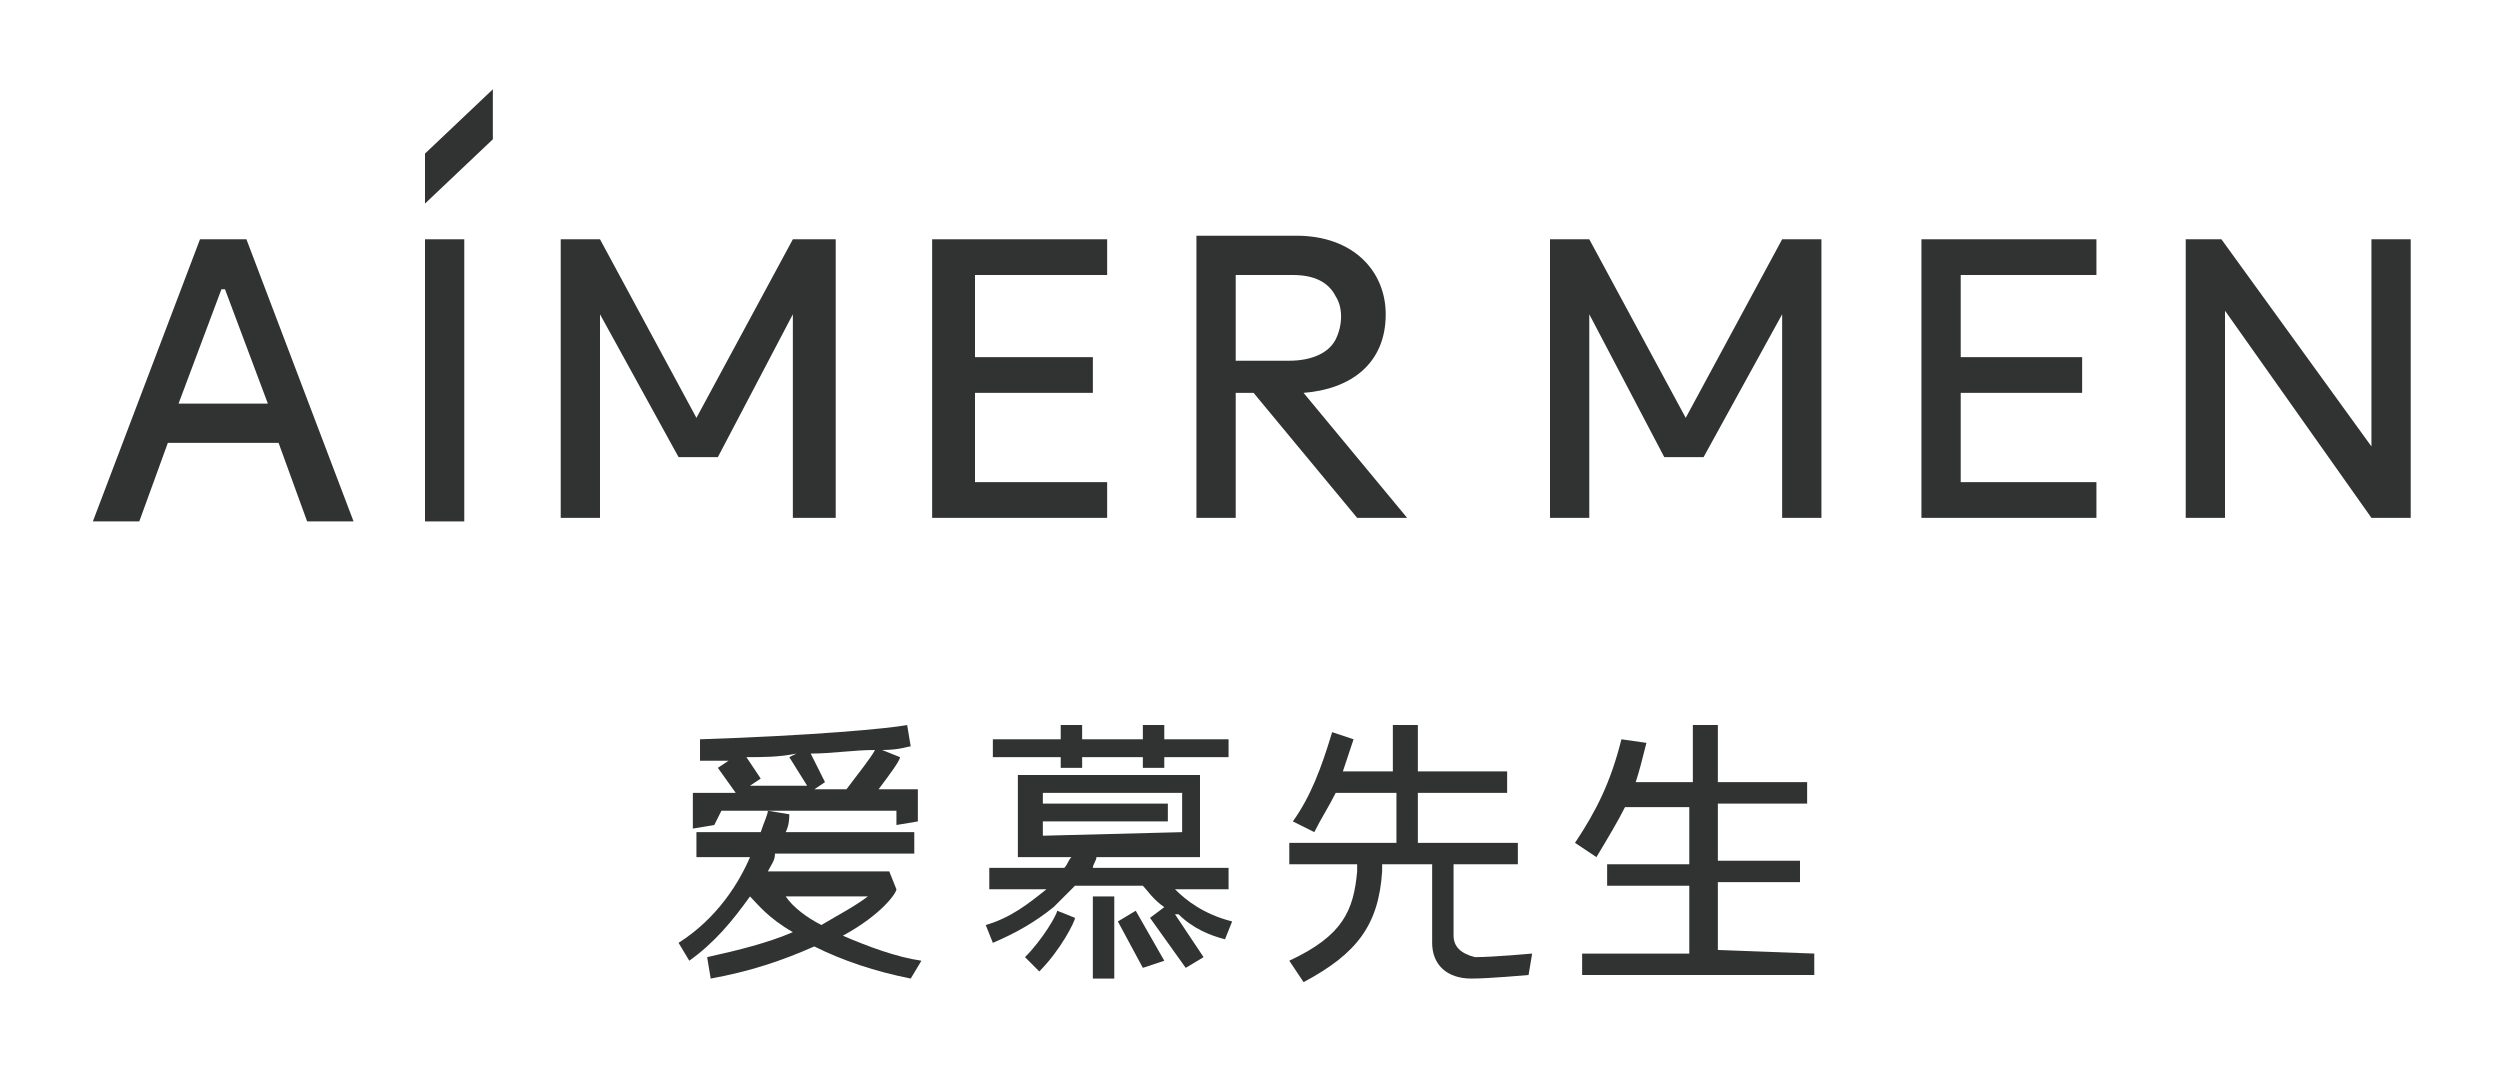
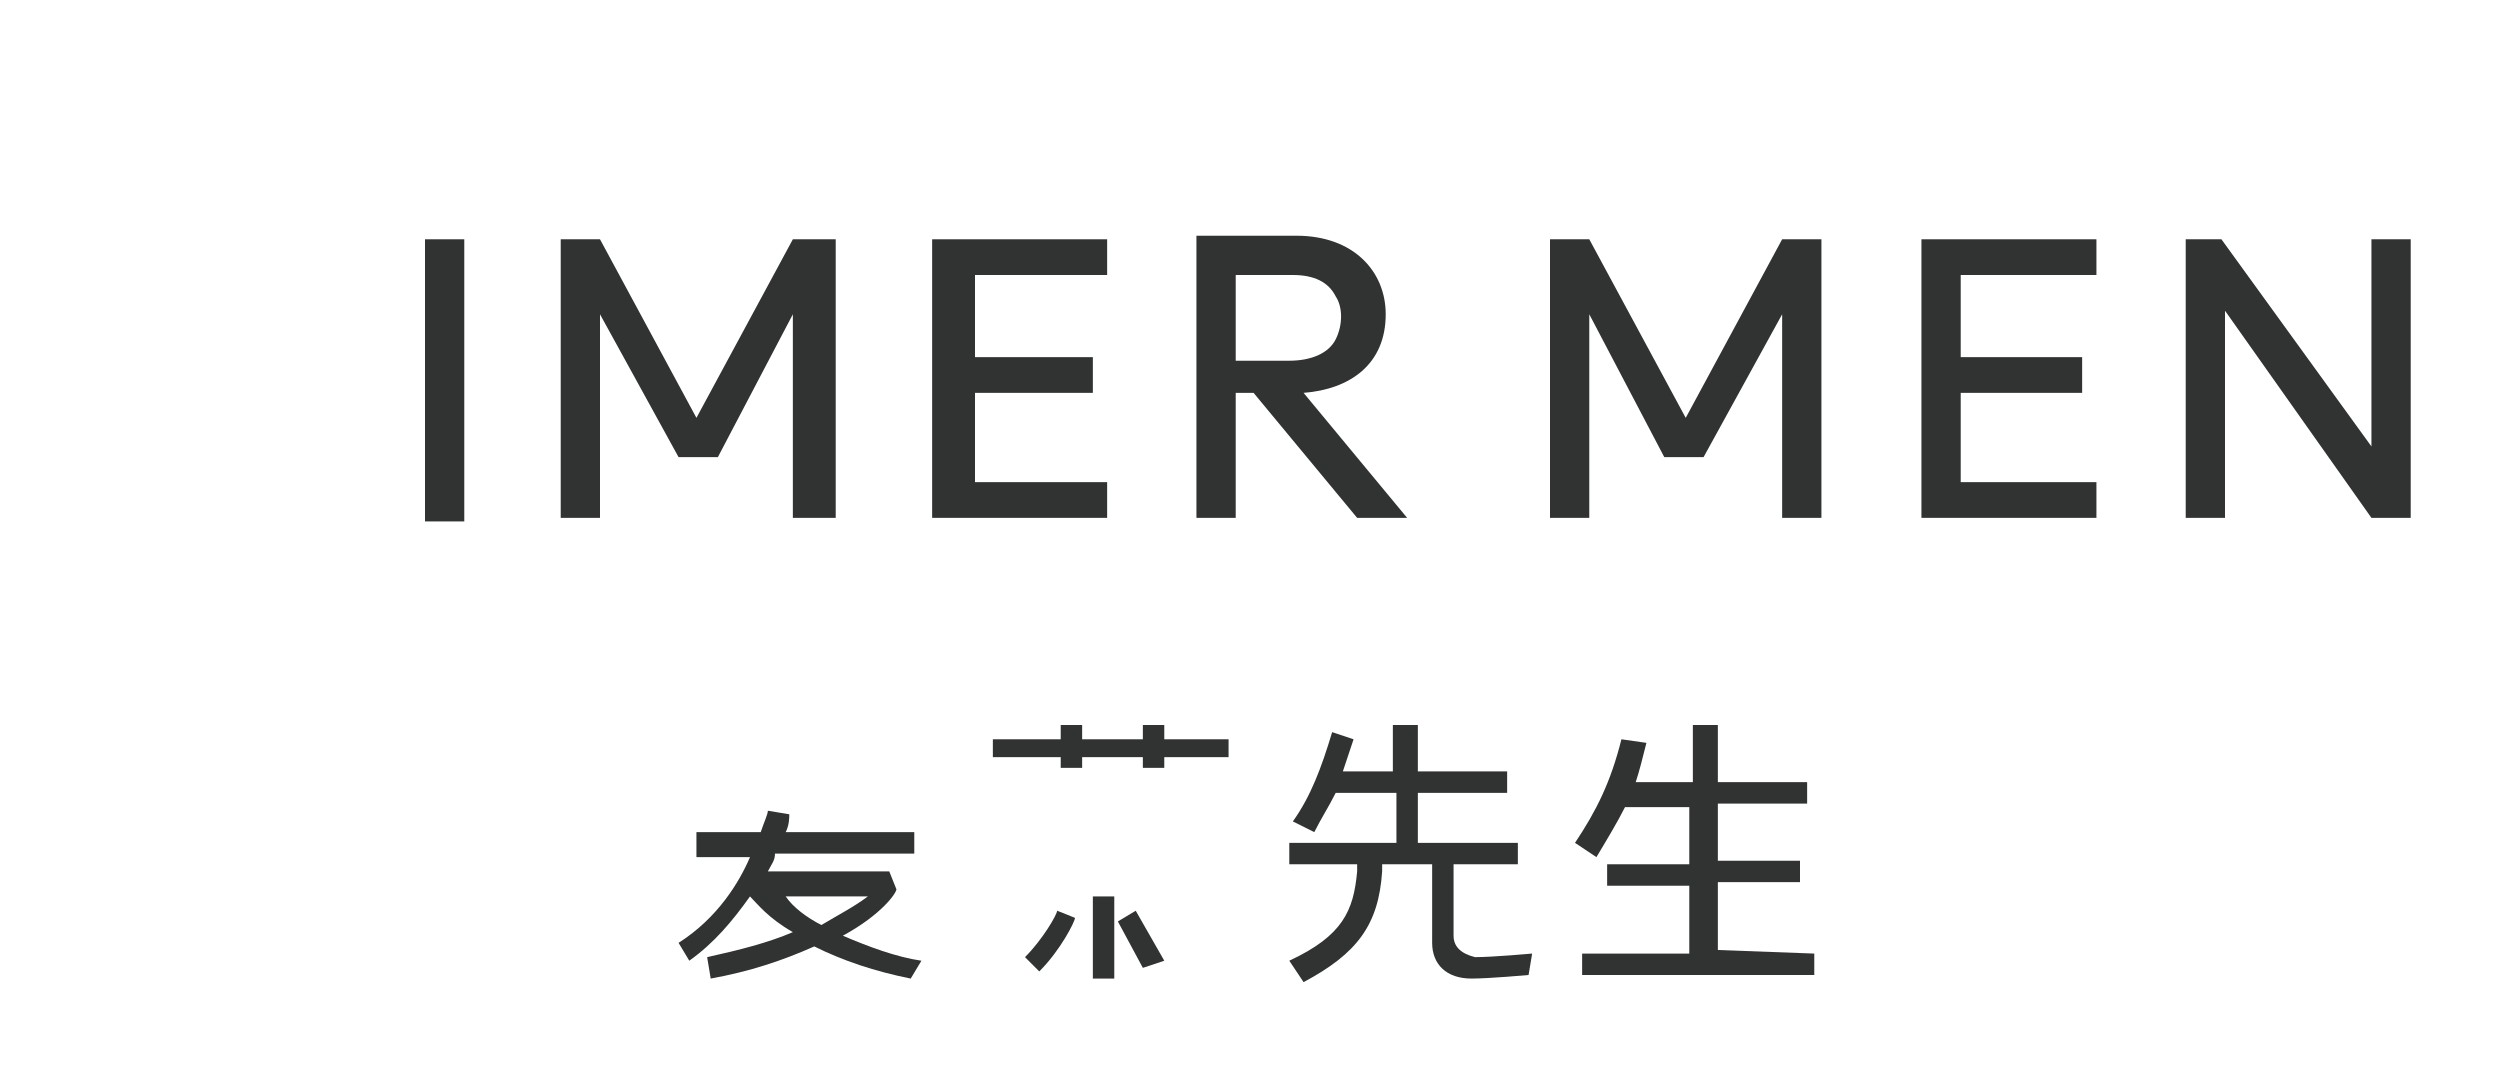
<svg xmlns="http://www.w3.org/2000/svg" version="1.1" id="Layer_1" x="0px" y="0px" width="70px" height="30px" viewBox="0 0 70 30" style="enable-background:new 0 0 70 30;" xml:space="preserve">
  <style type="text/css">
	.st0{fill:#313333;}
</style>
  <g>
    <polygon class="st0" points="29.7,21.5 30.3,21.5 30.3,21.2 32,21.2 32,21.5 32.6,21.5 32.6,21.2 34.4,21.2 34.4,20.7 32.6,20.7    32.6,20.3 32,20.3 32,20.7 30.3,20.7 30.3,20.3 29.7,20.3 29.7,20.7 27.8,20.7 27.8,21.2 29.7,21.2  " />
    <path class="st0" d="M28.7,26.8l0.4,0.4c0.6-0.6,1-1.4,1-1.5l-0.5-0.2C29.6,25.6,29.2,26.3,28.7,26.8" />
-     <path class="st0" d="M34.3,26.3l0.2-0.5c-0.8-0.2-1.3-0.6-1.6-0.9l0,0h1.5v-0.6h-3.8l0,0c0-0.1,0.1-0.2,0.1-0.3l0,0h2.9v-2.3h-5.1   V24h1.5l0,0c-0.1,0.1-0.1,0.2-0.2,0.3l0,0h-2.1v0.6h1.6l0,0c-0.5,0.4-1,0.8-1.7,1l0.2,0.5c0.7-0.3,1.2-0.6,1.7-1l0,0   c0.2-0.2,0.4-0.4,0.6-0.6l0,0h1.9l0,0c0.1,0.1,0.3,0.4,0.6,0.6l0,0l0,0l-0.4,0.3l1,1.4l0.5-0.3l-0.8-1.2l0.1,0   C33.4,26,33.9,26.2,34.3,26.3 M29.2,23.4V23h3.5v-0.5h-3.5v-0.3h3.9v1.1L29.2,23.4L29.2,23.4z" />
    <rect x="30.6" y="25.1" class="st0" width="0.6" height="2.3" />
    <polygon class="st0" points="31.3,25.8 32,27.1 32.6,26.9 31.8,25.5  " />
-     <path class="st0" d="M20.2,22.7h4.9v0.4l0.6-0.1v-0.9h-1.1l0,0c0.3-0.4,0.6-0.8,0.6-0.9L24.7,21l0,0c0.5,0,0.7-0.1,0.8-0.1   l-0.1-0.6c-0.5,0.1-2.7,0.3-5.8,0.4l0,0.6c0.3,0,0.5,0,0.8,0h0l-0.3,0.2l0.5,0.7h-1.2v1l0.6-0.1L20.2,22.7L20.2,22.7z M22.7,21.1   c0.6,0,1.2-0.1,1.8-0.1l0,0l0,0c-0.1,0.2-0.5,0.7-0.8,1.1l0,0h-0.9l0.3-0.2L22.7,21.1L22.7,21.1L22.7,21.1z M20.9,21.2   c0.5,0,0.9,0,1.4-0.1l0,0l-0.2,0.1l0.5,0.8H21l0.3-0.2L20.9,21.2C20.9,21.2,20.9,21.2,20.9,21.2z" />
    <path class="st0" d="M23.6,26.2L23.6,26.2L23.6,26.2c1.1-0.6,1.5-1.2,1.5-1.3l-0.2-0.5h-3.4l0,0c0.1-0.2,0.2-0.3,0.2-0.5l0,0h3.9   v-0.6H22l0,0c0.1-0.2,0.1-0.4,0.1-0.5l-0.6-0.1c0,0.1-0.1,0.3-0.2,0.6l0,0h-1.8V24h1.5l0,0c-0.3,0.7-0.9,1.7-2,2.4l0.3,0.5   c0.7-0.5,1.2-1.1,1.7-1.8l0,0l0,0c0.2,0.2,0.5,0.6,1.2,1l0,0l0,0c-0.7,0.3-1.5,0.5-2.4,0.7l0.1,0.6c1.1-0.2,2-0.5,2.9-0.9l0,0l0,0   c0.8,0.4,1.7,0.7,2.7,0.9l0.3-0.5C25.1,26.8,24.3,26.5,23.6,26.2 M23,25.9L23,25.9c-0.4-0.2-0.8-0.5-1-0.8l0,0h2.3l0,0   C23.9,25.4,23.5,25.6,23,25.9L23,25.9z" />
    <path class="st0" d="M40.7,26.2v-2h1.8v-0.6h-2.8v-1.4h2.5v-0.6h-2.5v-1.3h-0.7v1.3h-1.4c0.1-0.3,0.2-0.6,0.3-0.9l-0.6-0.2   c-0.3,1-0.6,1.8-1.1,2.5l0.6,0.3c0.2-0.4,0.4-0.7,0.6-1.1h1.7v1.4h-3v0.6H38c0,0.1,0,0.1,0,0.2c-0.1,1.1-0.4,1.8-1.9,2.5l0.4,0.6   c1.5-0.8,2.1-1.6,2.2-3.1c0,0,0-0.1,0-0.2h1.4v2.2c0,0.6,0.4,1,1.1,1c0.5,0,1.6-0.1,1.6-0.1l0.1-0.6c0,0-1.1,0.1-1.6,0.1   C40.9,26.7,40.7,26.5,40.7,26.2" />
    <path class="st0" d="M48.1,26.6v-1.9h2.3v-0.6h-2.3v-1.6h2.5v-0.6h-2.5v-1.6h-0.7v1.6h-1.6c0.1-0.3,0.2-0.7,0.3-1.1l-0.7-0.1   c-0.3,1.2-0.7,2-1.3,2.9l0.6,0.4c0.3-0.5,0.6-1,0.8-1.4h1.8v1.6h-2.3v0.6h2.3v1.9h-3v0.6h6.5v-0.6L48.1,26.6L48.1,26.6z" />
-     <path class="st0" d="M6.9,6.7L6.9,6.7l-1.3,0l-3,7.9h1.3l0.8-2.2l3.1,0l0.8,2.2h1.3L6.9,6.7z M5,11.3l1.2-3.2l0.1,0l1.2,3.2H5z" />
    <polygon class="st0" points="26.1,14.5 31,14.5 31,13.5 27.3,13.5 27.3,11 30.6,11 30.6,10 27.3,10 27.3,7.7 31,7.7 31,6.7    26.1,6.7  " />
    <polygon class="st0" points="19.5,11.7 16.8,6.7 16.8,6.7 15.7,6.7 15.7,14.5 16.8,14.5 16.8,8.8 19,12.8 19,12.8 20.1,12.8    22.2,8.8 22.2,14.5 23.4,14.5 23.4,6.7 22.2,6.7  " />
    <rect x="11.9" y="6.7" class="st0" width="1.1" height="7.9" />
-     <polygon class="st0" points="11.9,4.3 11.9,5.7 13.8,3.9 13.8,2.5  " />
    <path class="st0" d="M36.5,11c1.3-0.1,2.3-0.8,2.3-2.2c0-1.2-0.9-2.2-2.5-2.2h-2.8v7.9h1.1v-3.5h0.5l2.9,3.5h1.4L36.5,11z    M34.6,10.1V7.7h1.6c0.6,0,1,0.2,1.2,0.6c0.2,0.3,0.2,0.8,0,1.2c-0.2,0.4-0.7,0.6-1.3,0.6L34.6,10.1z" />
    <polygon class="st0" points="53.8,14.5 58.7,14.5 58.7,13.5 54.9,13.5 54.9,11 58.3,11 58.3,10 54.9,10 54.9,7.7 58.7,7.7    58.7,6.7 53.8,6.7  " />
    <polygon class="st0" points="61.2,6.7 62.2,6.7 66.4,12.5 66.4,6.7 67.5,6.7 67.5,14.5 66.4,14.5 62.3,8.7 62.3,14.5 61.2,14.5     " />
    <polygon class="st0" points="47.2,11.7 44.5,6.7 44.5,6.7 43.4,6.7 43.4,14.5 44.5,14.5 44.5,8.8 46.6,12.8 46.6,12.8 47.7,12.8    49.9,8.8 49.9,14.5 51,14.5 51,6.7 49.9,6.7  " />
  </g>
</svg>